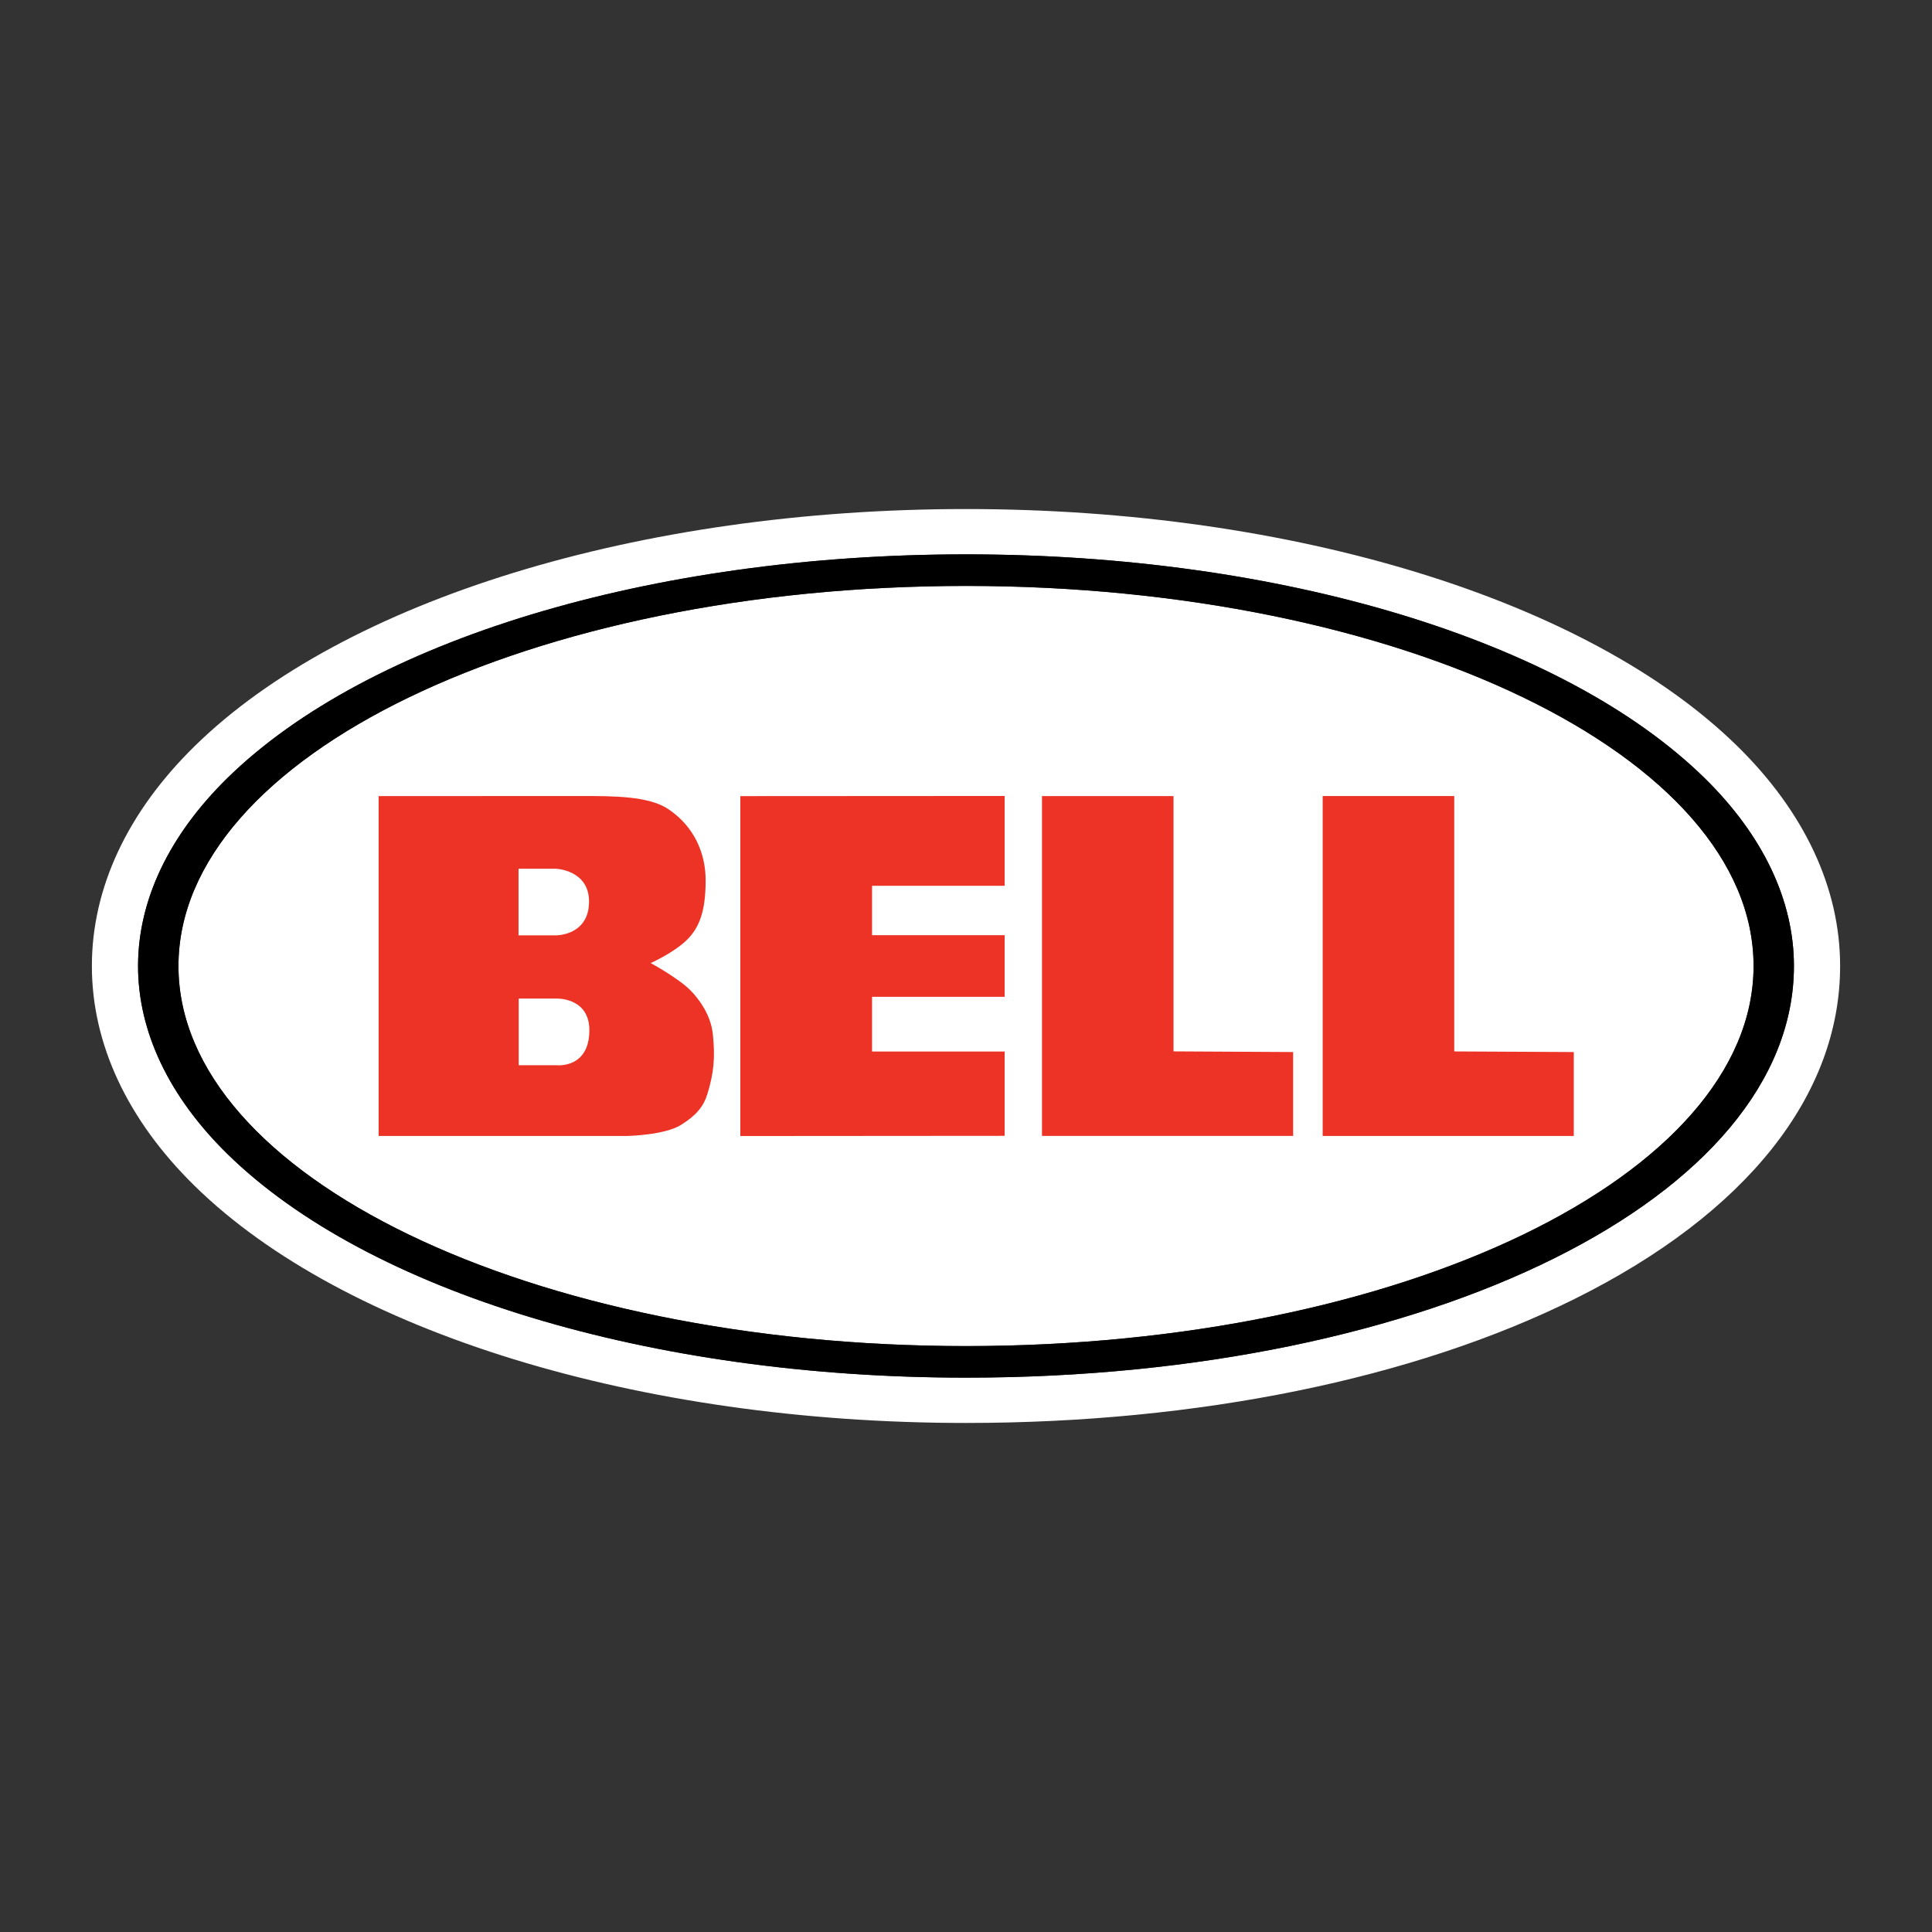
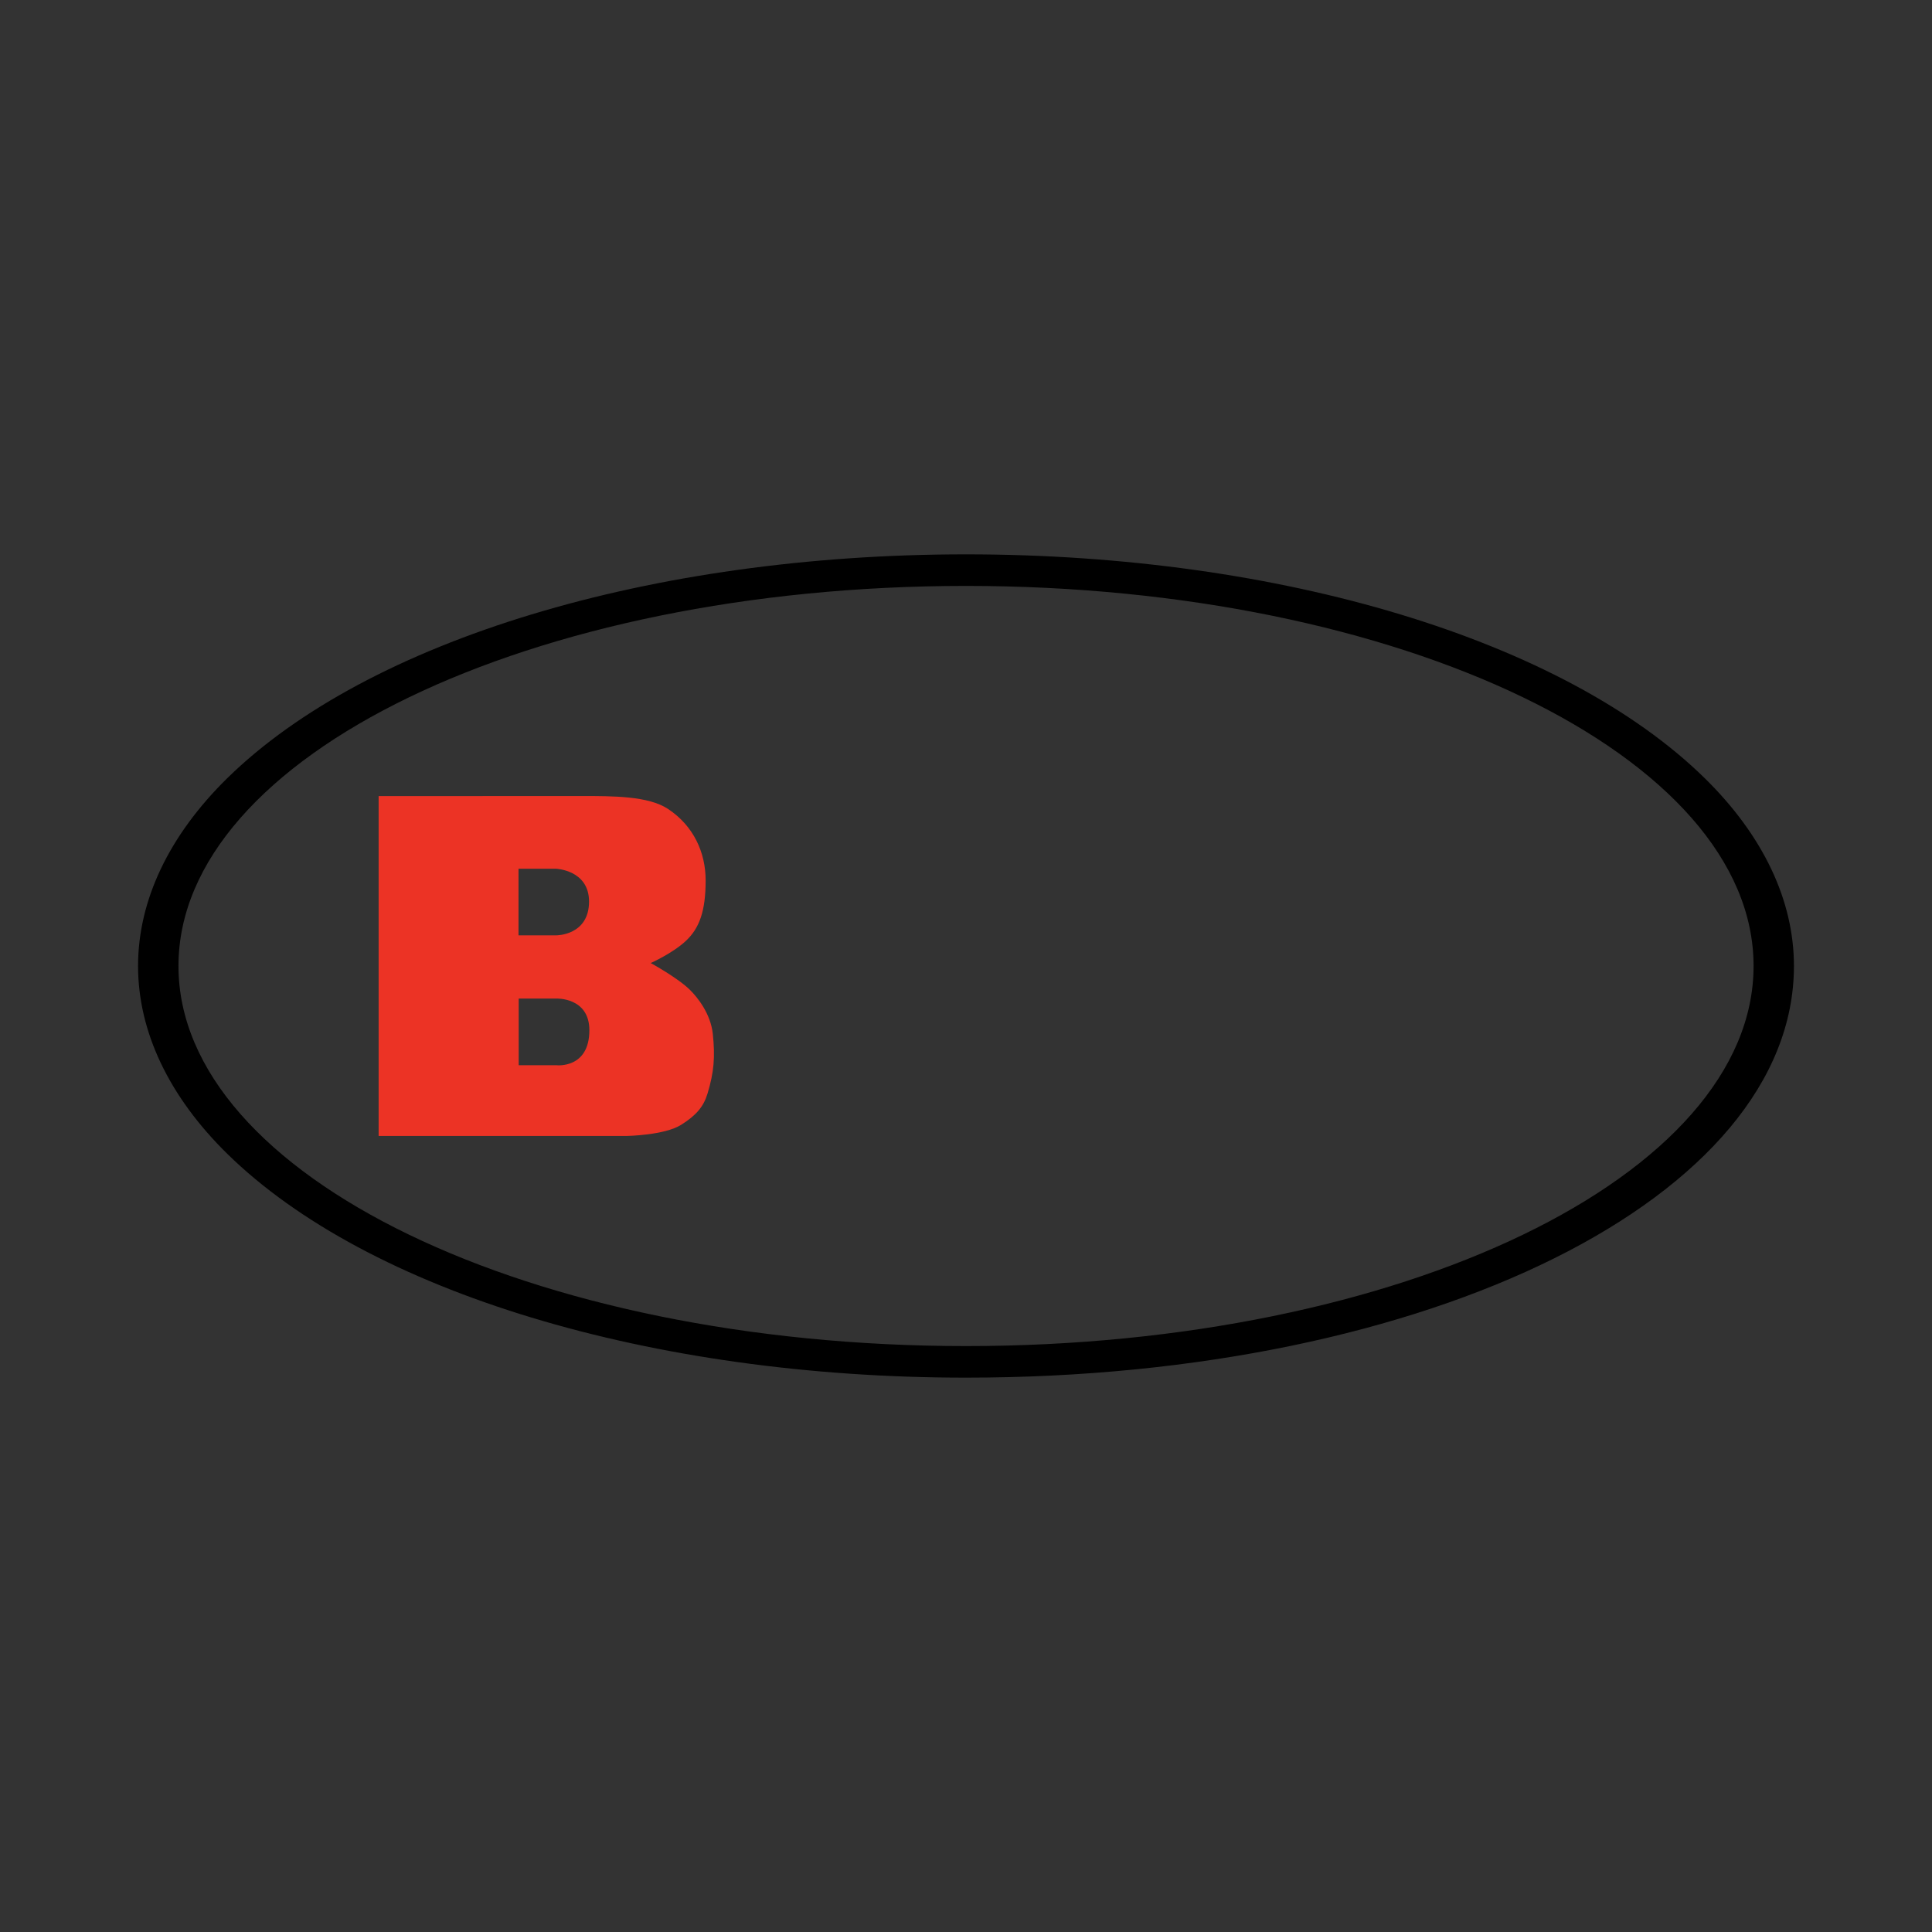
<svg xmlns="http://www.w3.org/2000/svg" xml:space="preserve" viewBox="0 0 400 400" height="400px" width="400px" y="0px" x="0px" id="Layer_1" version="1.1">
  <rect x="0" y="0" width="400" height="400" fill="#333333" stroke="none" />
  <g>
    <g>
      <g>
-         <path d="M199.995,105.392c67.626,0,128.821,18.808,159.696,49.08c13.918,13.656,21.285,29.396,21.285,45.529     c0,26.822-19.5,51.301-54.9,68.895c-33.344,16.588-78.121,25.713-126.081,25.713c-67.627,0-128.814-18.808-159.686-49.074     c-13.936-13.663-21.286-29.403-21.286-45.533c0-16.134,7.351-31.873,21.286-45.529l0,0     C71.181,124.199,132.368,105.392,199.995,105.392z M352.922,161.098c-29.146-28.572-87.744-46.324-152.927-46.324     c-65.18,0-123.78,17.752-152.928,46.324c-12.087,11.863-18.489,25.311-18.489,38.903c0,13.59,6.402,27.044,18.489,38.902     c29.147,28.58,87.748,46.324,152.928,46.324c96.12,0,171.417-37.43,171.417-85.227     C371.412,186.408,365.018,172.961,352.922,161.098z" fill="#FFFFFF" />
        <g>
-           <path d="M199.995,121.313c-90.047,0-163.049,35.237-163.049,78.688c0,43.457,73.002,78.693,163.049,78.693      c90.048,0,163.06-35.236,163.06-78.693C363.055,156.551,290.043,121.313,199.995,121.313z" fill="#FFFFFF" />
-         </g>
+           </g>
      </g>
-       <polygon points="208,183.397 180.549,183.397 180.549,193.622 208,193.622 208,206.375 180.549,206.375     180.549,217.705 208,217.705 208,235.162 153.279,235.203 153.279,164.829 208,164.797" fill="#EC3325" />
-       <polygon points="267.725,235.182 215.732,235.182 215.732,164.818 242.965,164.818 242.965,217.678     267.725,217.813" fill="#EC3325" />
-       <polygon points="325.836,235.188 273.848,235.188 273.848,164.812 301.088,164.812 301.088,217.688     325.836,217.815" fill="#EC3325" />
      <path d="M147.581,214.074c-0.446-4.233-3.205-7.615-4.698-9.093c-2.525-2.524-8.166-5.592-8.166-5.592    s4.516-1.997,7.303-4.602c2.78-2.62,4.076-6.138,4.076-12.506c0-5.759-2.478-11.289-7.799-14.804    c-4.059-2.686-11.419-2.67-17.983-2.67c-2.277,0-41.923,0.019-41.923,0.019v70.364h51.371c0,0,7.815-0.134,11.26-2.307    c3.093-1.942,4.633-3.741,5.449-6.425C147.836,221.971,148.076,218.804,147.581,214.074z M107.354,179.86h7.734    c0,0,6.867,0.24,6.867,6.793c0,7.032-6.759,6.998-6.759,6.998h-7.843V179.86z M115.238,220.546h-7.847v-13.807h7.75    c0,0,6.88-0.312,6.88,6.553C122.021,221.298,115.238,220.546,115.238,220.546z" fill="#EC3325" />
    </g>
    <path d="M352.927,161.097C323.78,132.524,265.183,114.772,200,114.772c-65.18,0-123.78,17.752-152.928,46.324   C34.985,172.96,28.583,186.407,28.583,200c0,13.59,6.402,27.044,18.489,38.902C76.22,267.483,134.82,285.228,200,285.228   c96.12,0,171.417-37.43,171.417-85.228C371.417,186.407,365.022,172.96,352.927,161.097z M200,278.69   c-90.047,0-163.049-35.237-163.049-78.694c0-43.449,73.002-78.688,163.049-78.688c90.047,0,163.059,35.238,163.059,78.688   C363.059,243.453,290.047,278.69,200,278.69z" />
  </g>
</svg>